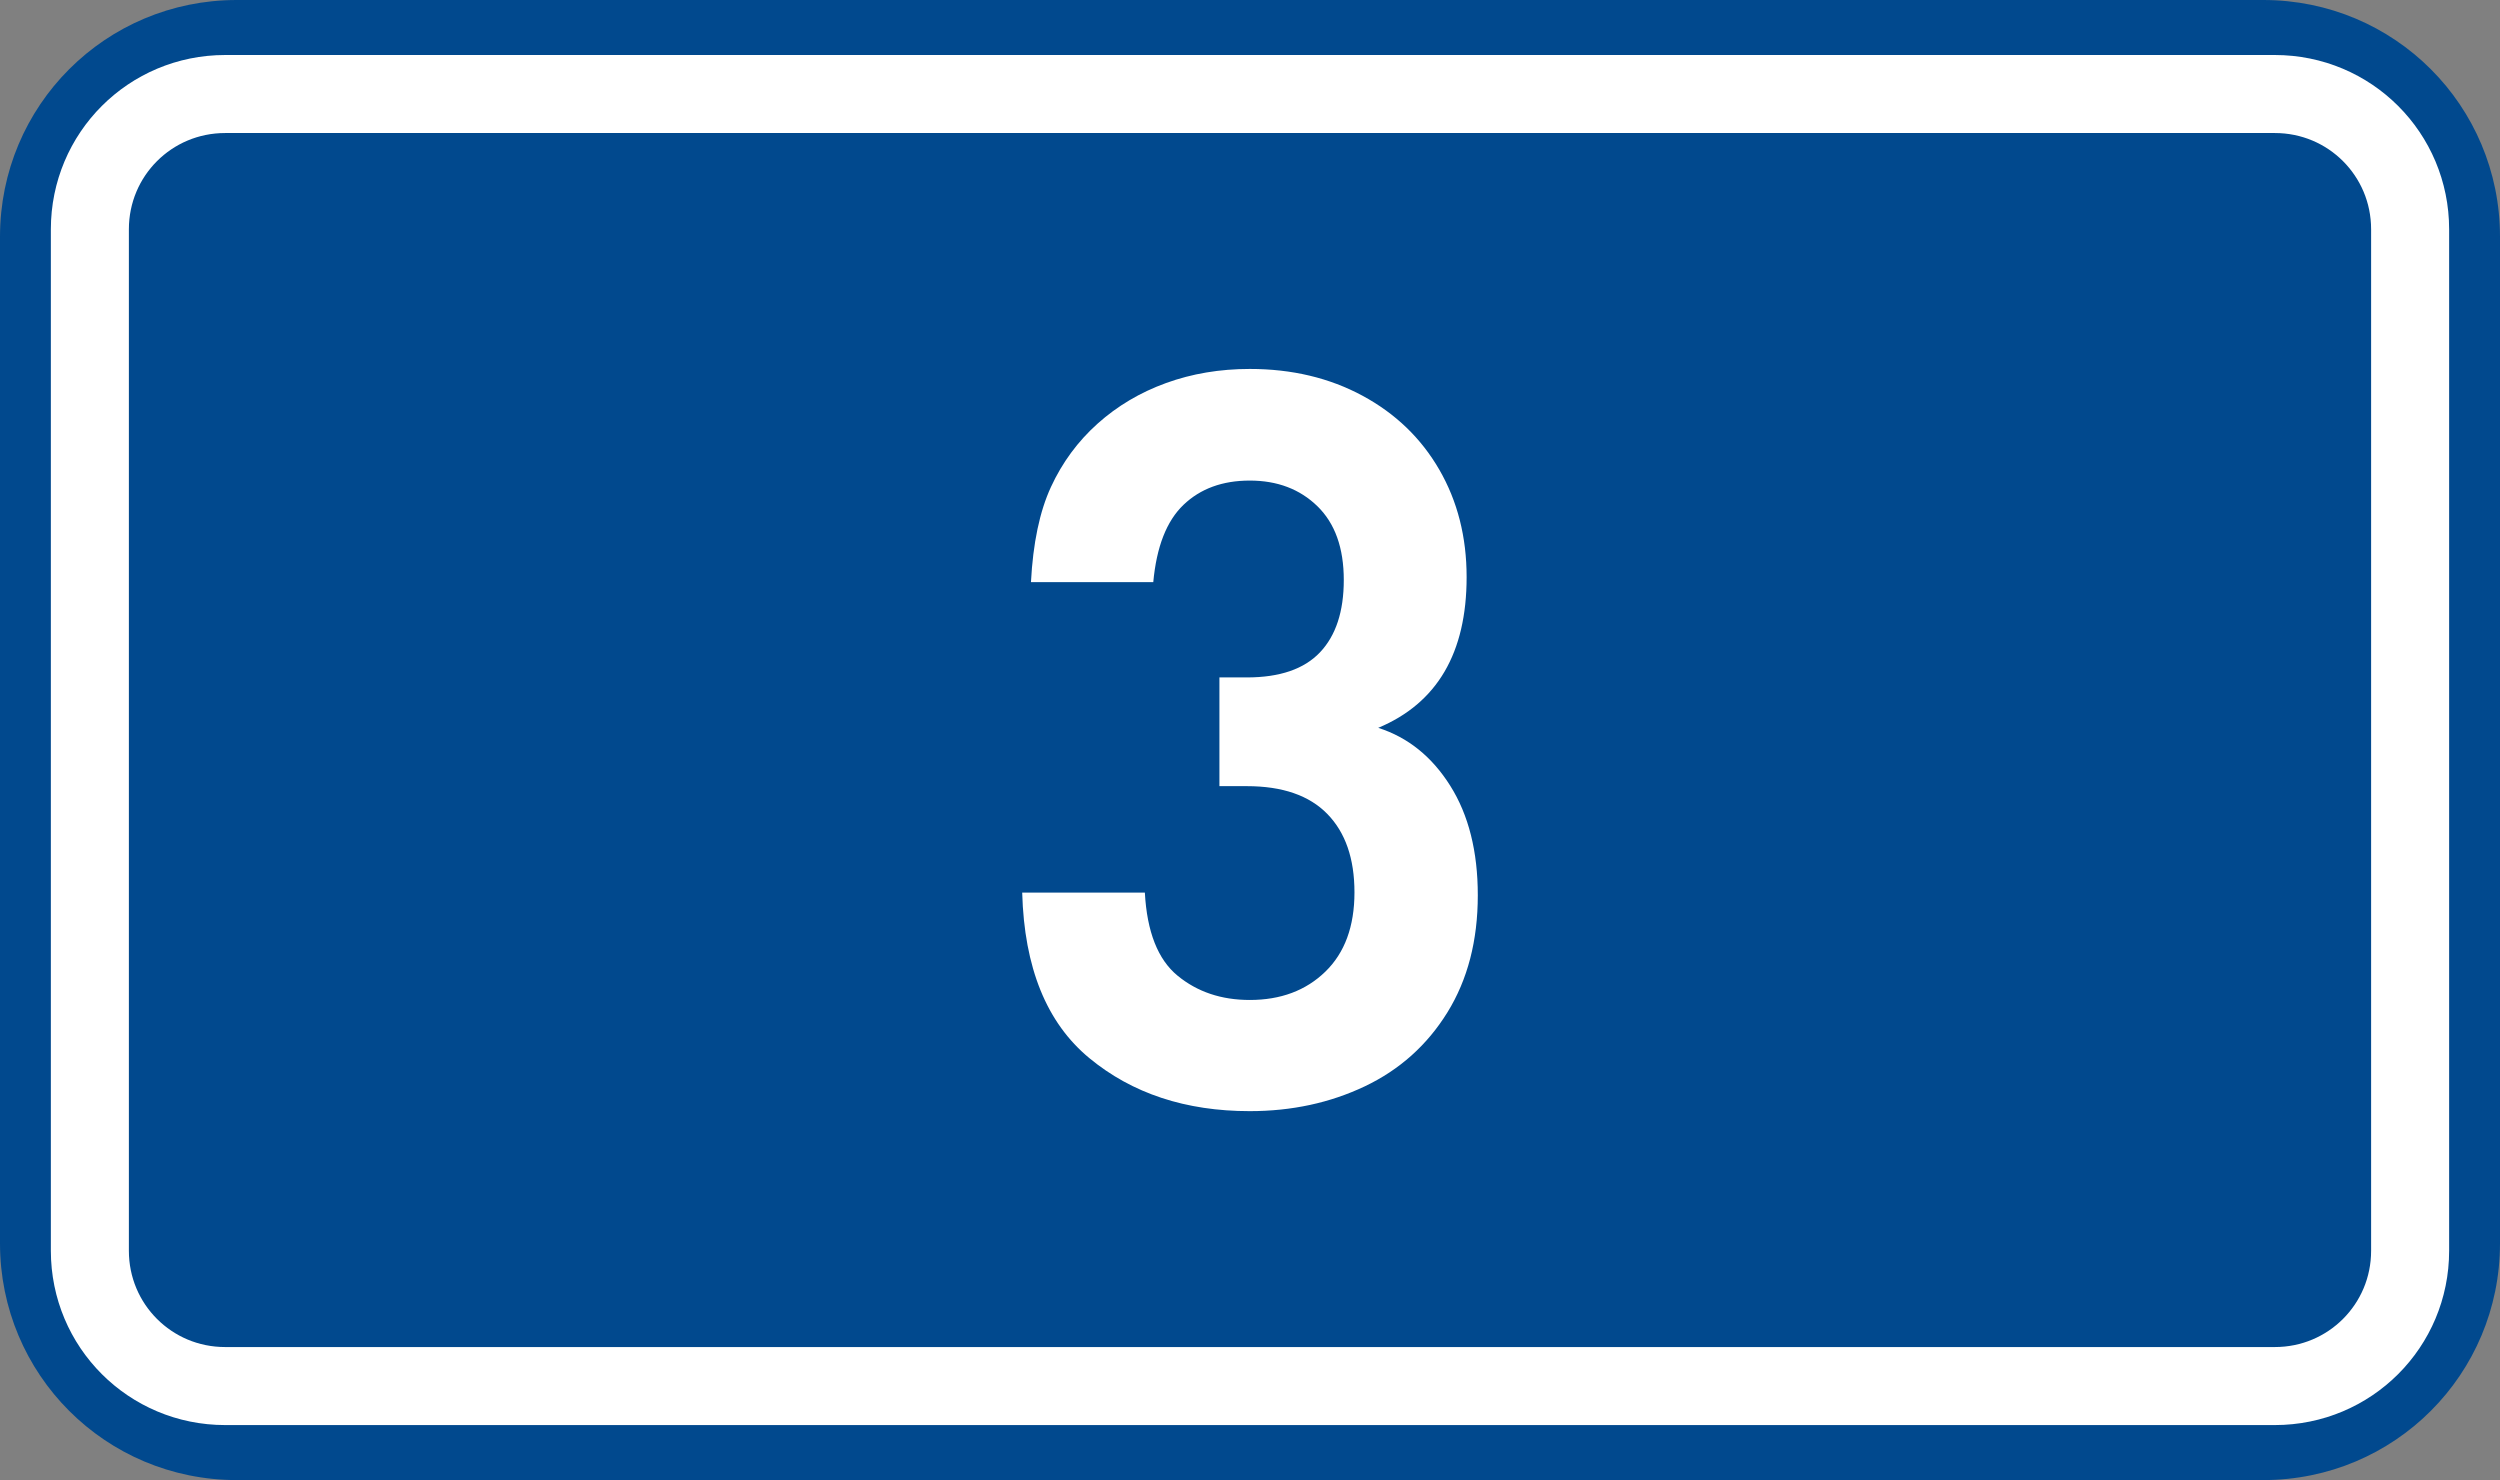
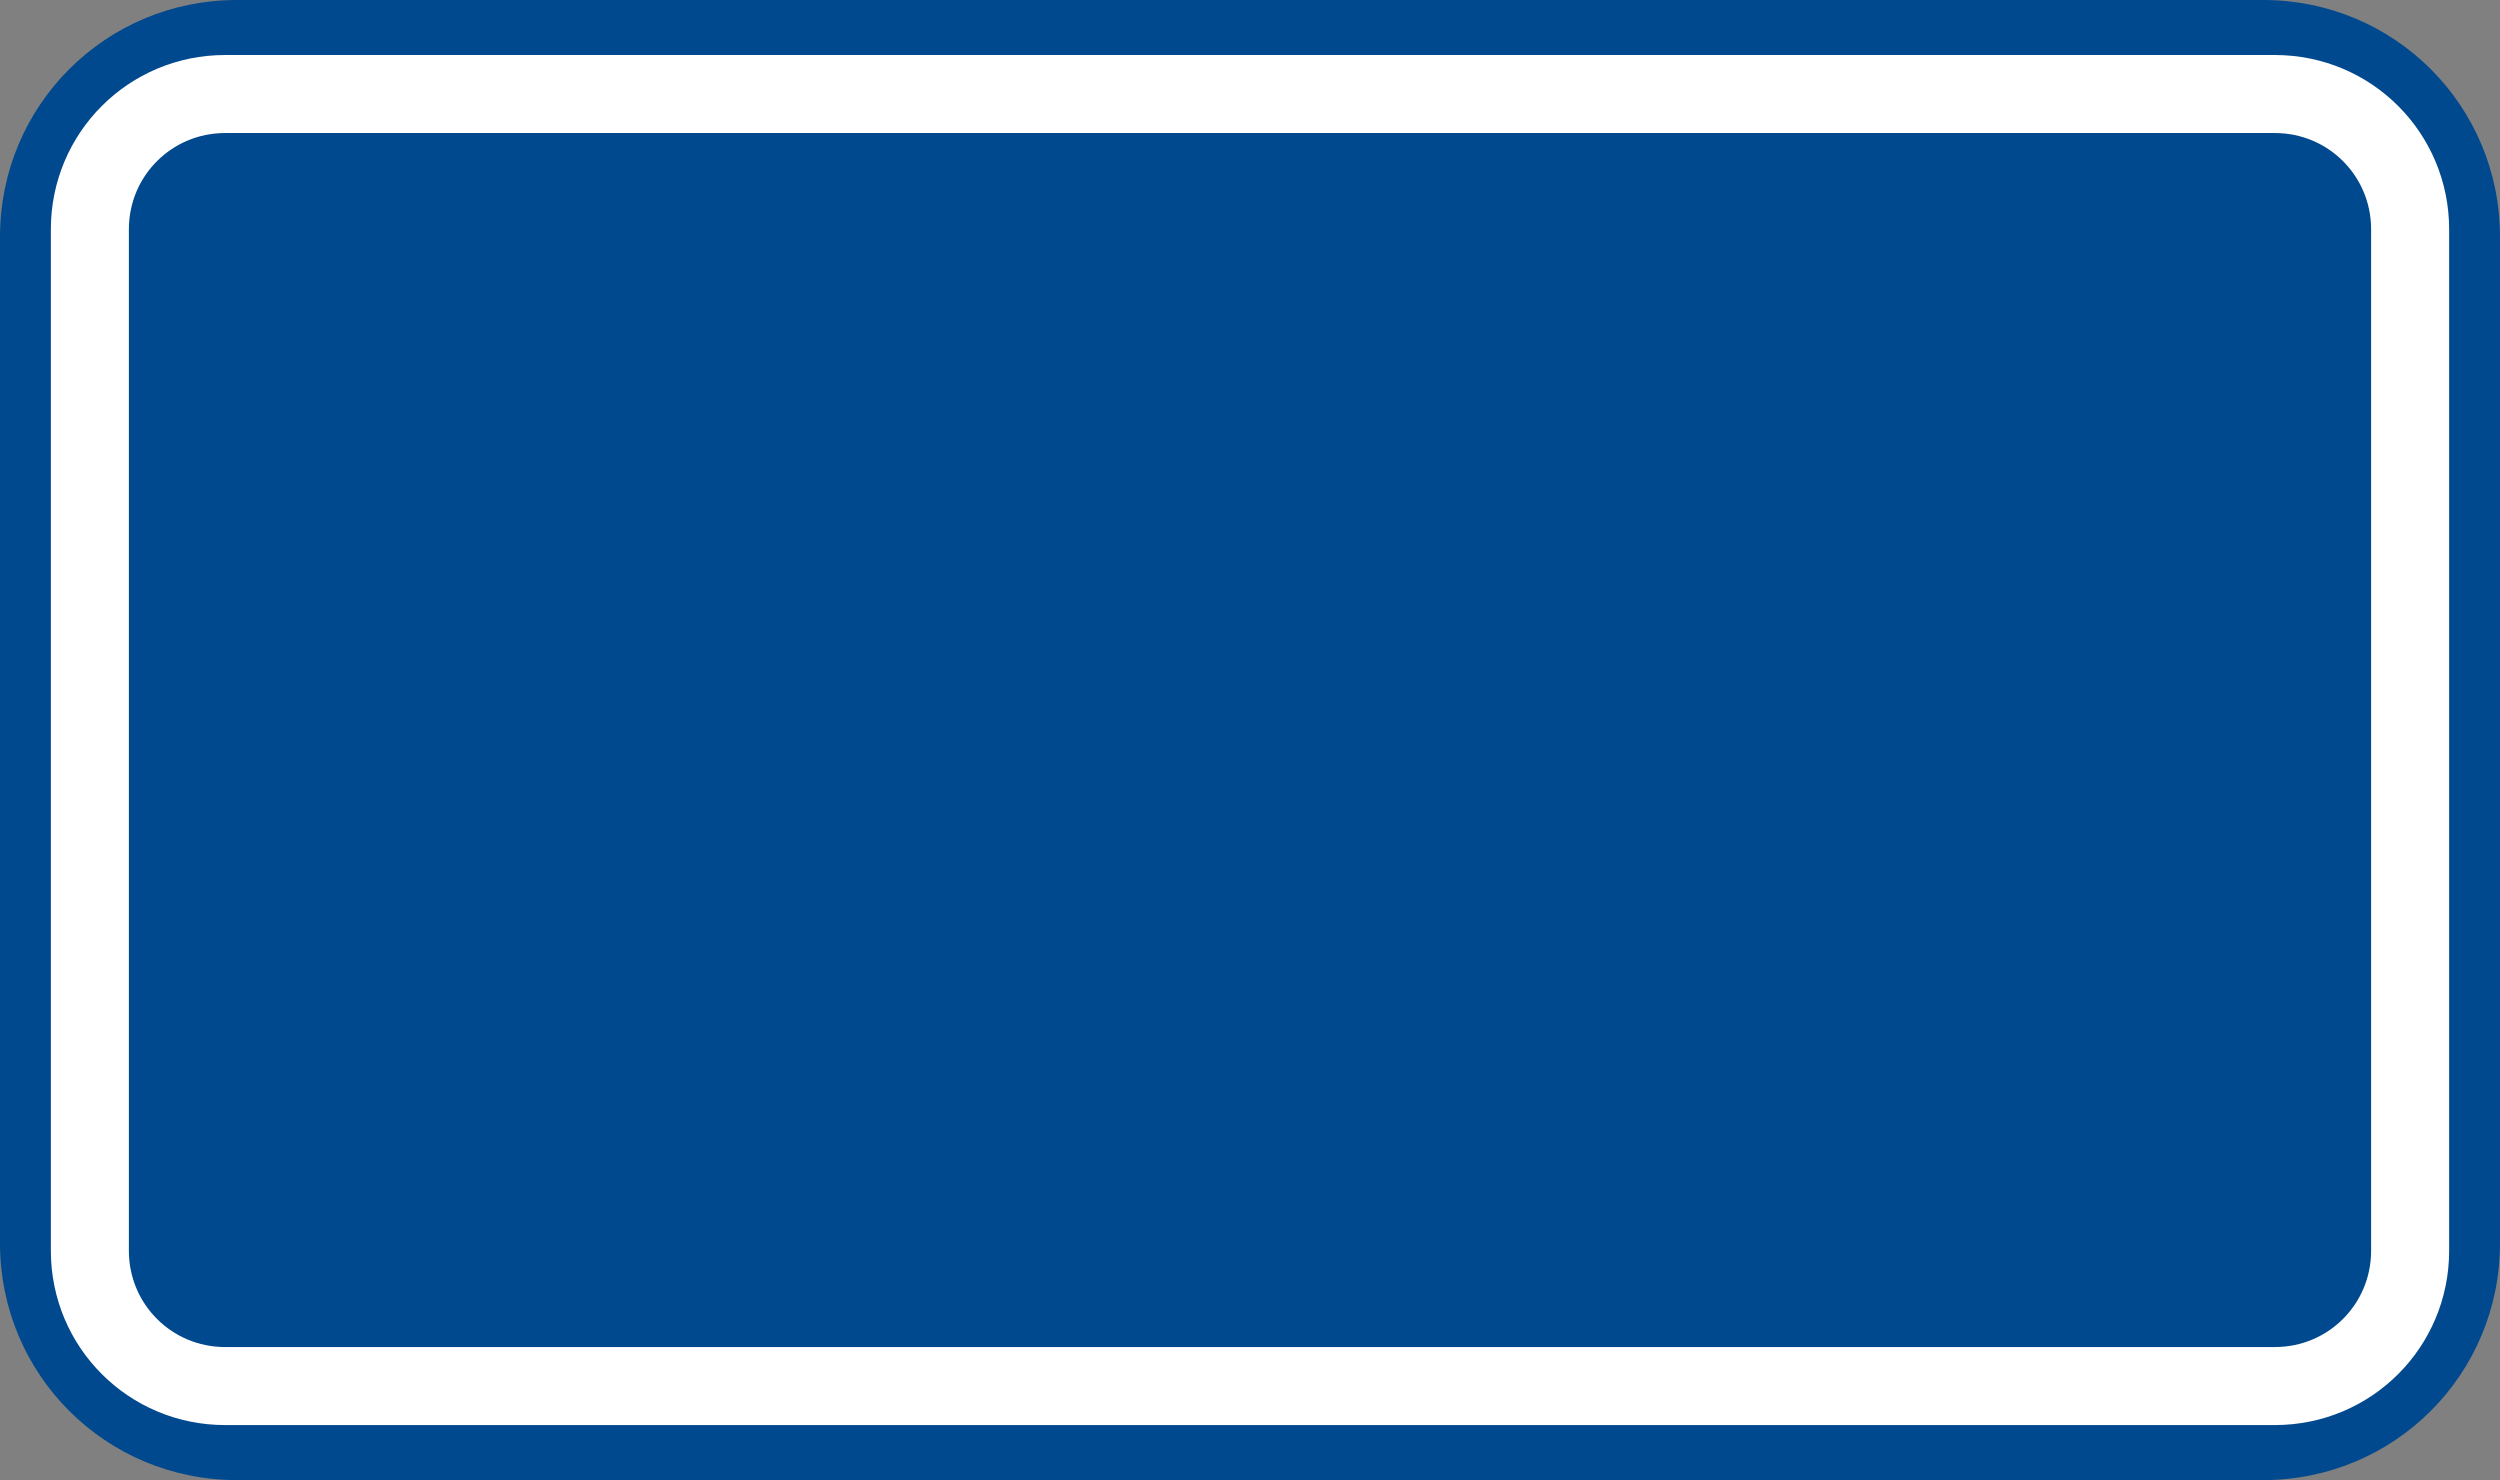
<svg xmlns="http://www.w3.org/2000/svg" width="369.571" height="218.798">
  <rect width="100%" height="100%" fill="#808080" stroke="none" />
  <path style="fill:#01498e;fill-opacity:1;fill-rule:evenodd;stroke:none" d="M197.957 262.454h299.571c19.39 0 35 15.61 35 35v148.798c0 19.39-15.61 35-35 35H197.957c-19.39 0-35-15.61-35-35V297.454c0-19.39 15.61-35 35-35z" transform="translate(-162.957 -262.454)" />
  <path style="fill:none;stroke:#fff;stroke-width:11.534;stroke-linejoin:round;stroke-miterlimit:0;stroke-opacity:1" d="M196.242 276.353h303c11.08 0 20 8.92 20 20v151c0 11.08-8.92 20-20 20h-303c-11.08 0-20-8.92-20-20v-151c0-11.08 8.92-20 20-20z" transform="translate(-162.957 -262.454)" />
-   <path style="font-size:150px;font-style:normal;font-variant:normal;font-weight:700;font-stretch:normal;text-align:start;line-height:125%;letter-spacing:0;word-spacing:0;writing-mode:lr-tb;text-anchor:start;fill:#fff;fill-opacity:1;stroke:none;font-family:DIN Medium;-inkscape-font-specification:'DIN Medium, Bold'" d="M381.418 394.796c0 6.711-1.5 12.486-4.498 17.324-2.998 4.839-7.067 8.48-12.206 10.925-5.14 2.444-10.808 3.667-17.006 3.667-9.476 0-17.377-2.61-23.703-7.828-6.326-5.219-9.639-13.377-9.938-24.477h18.132c.314 5.796 1.927 9.89 4.839 12.282 2.91 2.393 6.468 3.589 10.67 3.589 4.572 0 8.294-1.393 11.167-4.18 2.873-2.786 4.31-6.697 4.31-11.732 0-4.983-1.337-8.845-4.012-11.586-2.675-2.74-6.64-4.11-11.895-4.11h-4.056v-16.073h4.056c4.864 0 8.468-1.236 10.812-3.71 2.344-2.473 3.516-6.039 3.516-10.696 0-4.733-1.298-8.365-3.894-10.897-2.595-2.531-5.93-3.797-10.004-3.797-4.034 0-7.3 1.196-9.798 3.587-2.498 2.39-3.987 6.199-4.466 11.423h-18.082c.3-5.758 1.285-10.448 2.958-14.07 1.672-3.62 3.97-6.739 6.891-9.356 2.922-2.617 6.298-4.618 10.128-6.006 3.83-1.387 7.953-2.08 12.369-2.08 6.213 0 11.762 1.316 16.647 3.948 4.884 2.632 8.673 6.278 11.368 10.936 2.695 4.659 4.042 9.953 4.042 15.882 0 11.215-4.356 18.645-13.069 22.289 4.388 1.4 7.94 4.256 10.652 8.567 2.713 4.31 4.07 9.704 4.07 16.18z" transform="translate(-162.957 -262.454)" />
</svg>